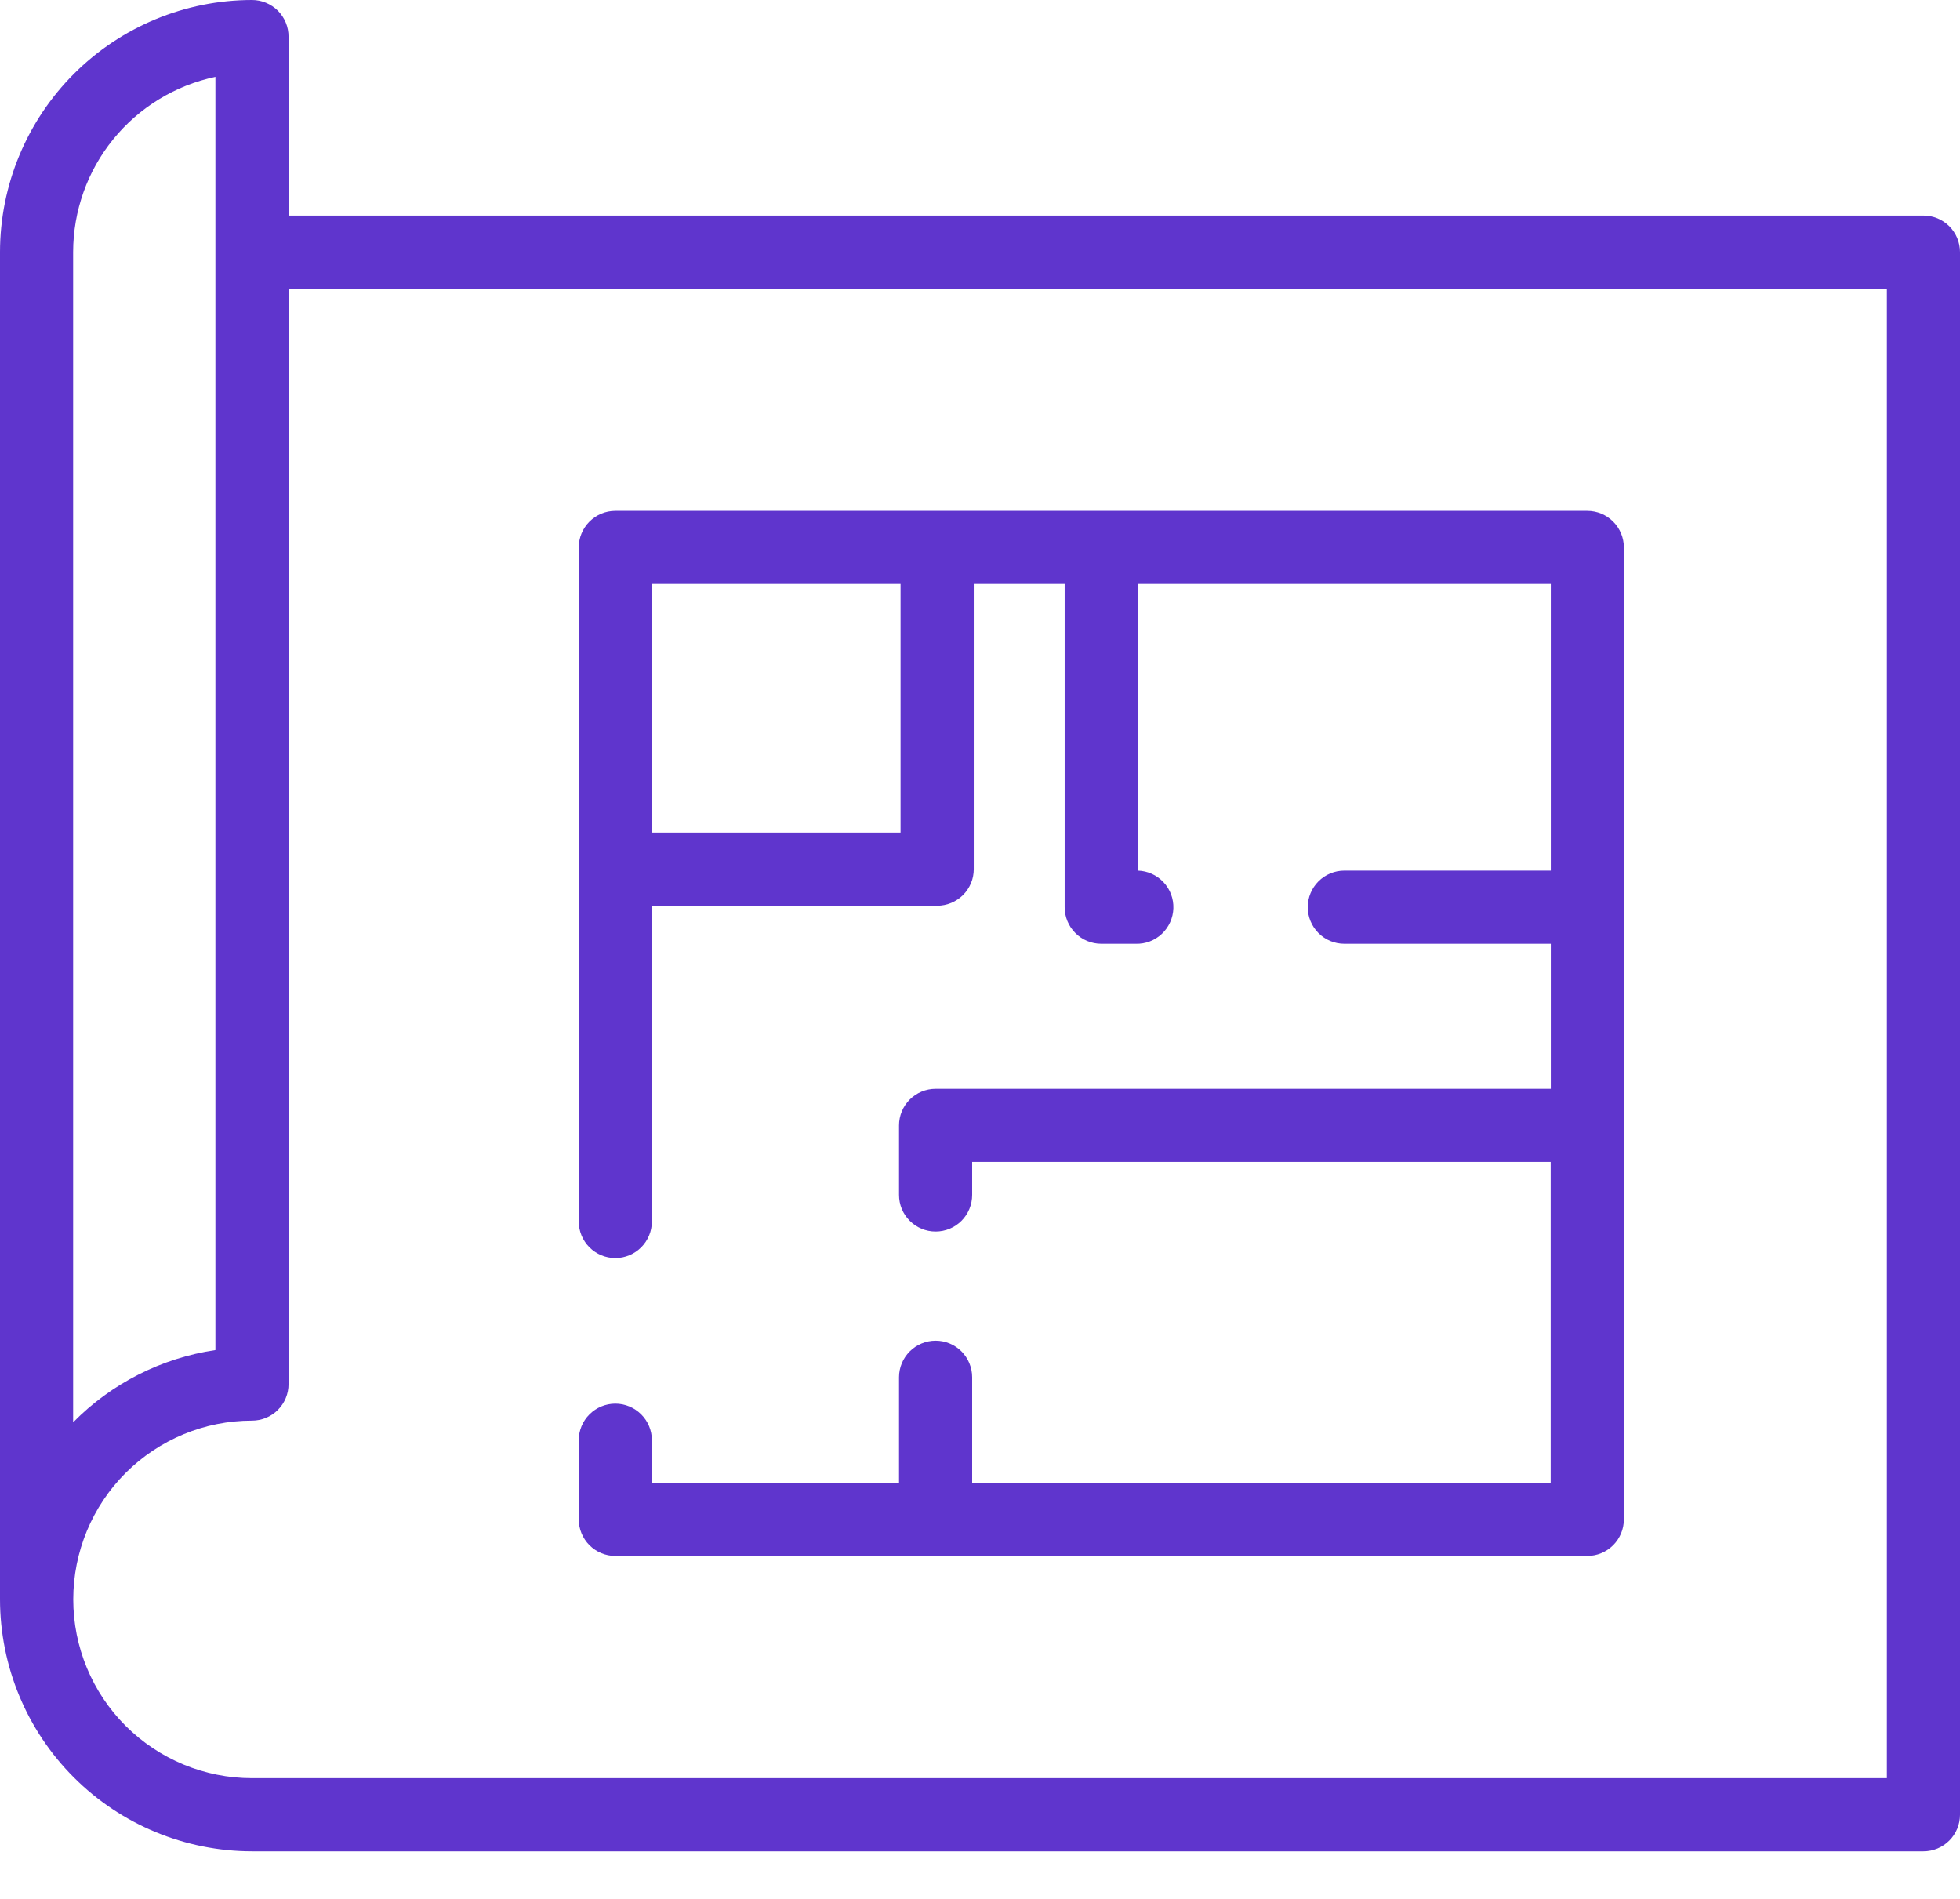
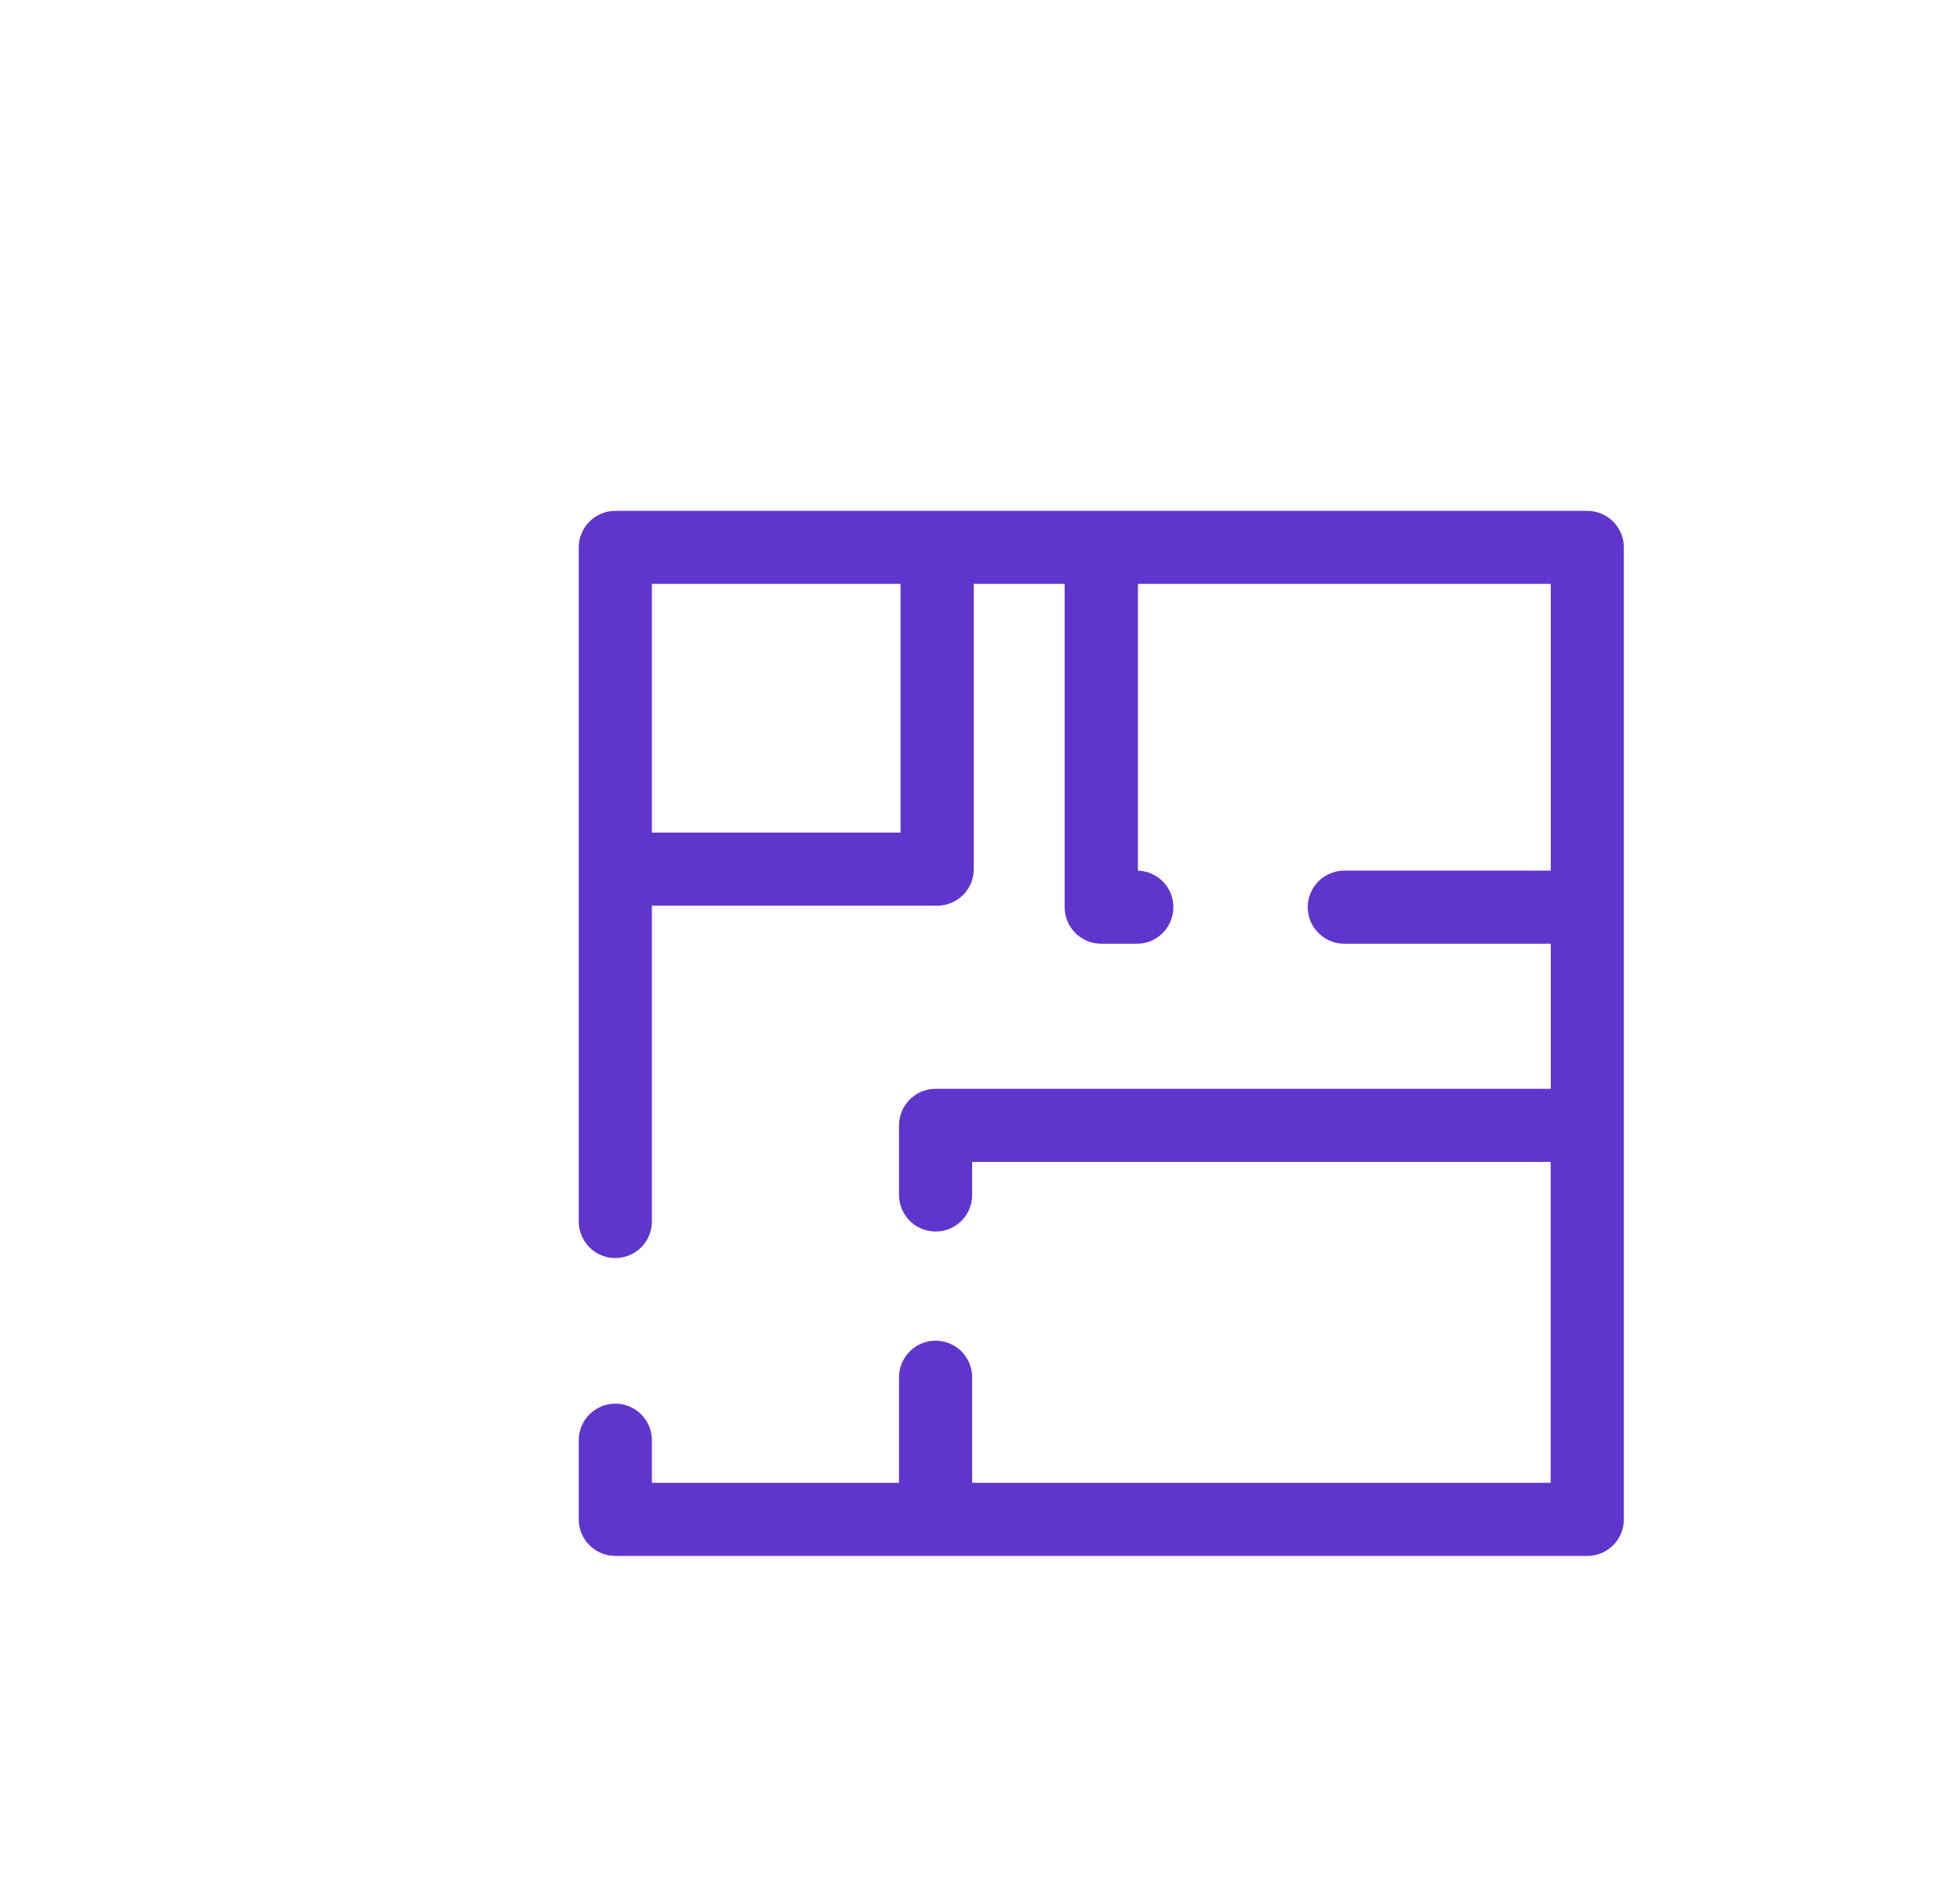
<svg xmlns="http://www.w3.org/2000/svg" width="32" height="31" viewBox="0 0 32 31" fill="none">
-   <path d="M4.114 0C3.023 0.001 1.978 0.435 1.206 1.206C0.435 1.978 0.001 3.023 0 4.114V26.109C0.001 27.2 0.434 28.246 1.206 29.017C1.977 29.788 3.023 30.222 4.114 30.223H31.403C31.561 30.223 31.713 30.16 31.825 30.048C31.937 29.936 32 29.784 32 29.626V4.116C32 3.957 31.937 3.805 31.825 3.693C31.713 3.581 31.561 3.519 31.403 3.519H4.711V0.599C4.711 0.52 4.696 0.442 4.666 0.37C4.636 0.297 4.592 0.231 4.537 0.175C4.481 0.12 4.415 0.076 4.343 0.046C4.27 0.015 4.192 -3.20553e-07 4.114 0ZM1.194 4.114C1.195 3.443 1.426 2.793 1.849 2.273C2.272 1.753 2.861 1.393 3.517 1.255V22.04C2.635 22.171 1.819 22.585 1.194 23.22V4.114ZM30.806 4.711V29.029H4.114C3.34 29.029 2.598 28.721 2.05 28.174C1.503 27.627 1.196 26.885 1.196 26.111C1.196 25.337 1.503 24.594 2.05 24.047C2.598 23.5 3.34 23.192 4.114 23.192C4.272 23.192 4.424 23.13 4.536 23.018C4.648 22.906 4.711 22.754 4.711 22.596V4.713L30.806 4.711Z" fill="#5F35CD" />
  <path d="M10.046 22.915C9.888 22.915 9.736 22.978 9.624 23.09C9.512 23.201 9.449 23.353 9.449 23.512V24.804C9.449 24.962 9.512 25.114 9.624 25.226C9.736 25.338 9.888 25.401 10.046 25.401H25.915C26.073 25.401 26.225 25.338 26.337 25.226C26.449 25.114 26.512 24.962 26.512 24.804V8.937C26.512 8.778 26.449 8.627 26.337 8.515C26.225 8.403 26.073 8.34 25.915 8.34H10.046C9.888 8.34 9.736 8.403 9.624 8.515C9.512 8.627 9.449 8.778 9.449 8.937V19.941C9.449 20.099 9.512 20.251 9.624 20.363C9.736 20.475 9.888 20.538 10.046 20.538C10.204 20.538 10.356 20.475 10.468 20.363C10.58 20.251 10.643 20.099 10.643 19.941V14.786H15.301C15.38 14.786 15.457 14.77 15.53 14.74C15.602 14.71 15.668 14.666 15.724 14.611C15.779 14.555 15.823 14.489 15.853 14.417C15.883 14.345 15.898 14.267 15.898 14.189V9.532H17.382V14.81C17.382 14.968 17.445 15.12 17.557 15.232C17.669 15.344 17.821 15.407 17.979 15.407H18.542C18.7 15.412 18.854 15.354 18.969 15.245C19.085 15.136 19.152 14.986 19.157 14.828C19.162 14.67 19.104 14.516 18.995 14.401C18.886 14.285 18.736 14.218 18.578 14.213V9.532H25.319V14.213H21.948C21.79 14.213 21.638 14.276 21.526 14.388C21.414 14.5 21.351 14.652 21.351 14.81C21.351 14.968 21.414 15.12 21.526 15.232C21.638 15.344 21.79 15.407 21.948 15.407H25.319V17.775H15.275C15.117 17.775 14.965 17.838 14.853 17.95C14.741 18.062 14.678 18.214 14.678 18.372V19.508C14.678 19.667 14.741 19.818 14.853 19.93C14.965 20.042 15.117 20.105 15.275 20.105C15.434 20.105 15.586 20.042 15.698 19.93C15.809 19.818 15.872 19.667 15.872 19.508V18.969H25.317V24.207H15.872V22.484C15.872 22.326 15.809 22.174 15.698 22.062C15.586 21.95 15.434 21.887 15.275 21.887C15.117 21.887 14.965 21.95 14.853 22.062C14.741 22.174 14.678 22.326 14.678 22.484V24.207H10.643V23.512C10.643 23.353 10.58 23.201 10.468 23.09C10.356 22.978 10.204 22.915 10.046 22.915ZM14.703 13.592H10.643V9.532H14.703V13.592Z" fill="#5F35CD" />
</svg>